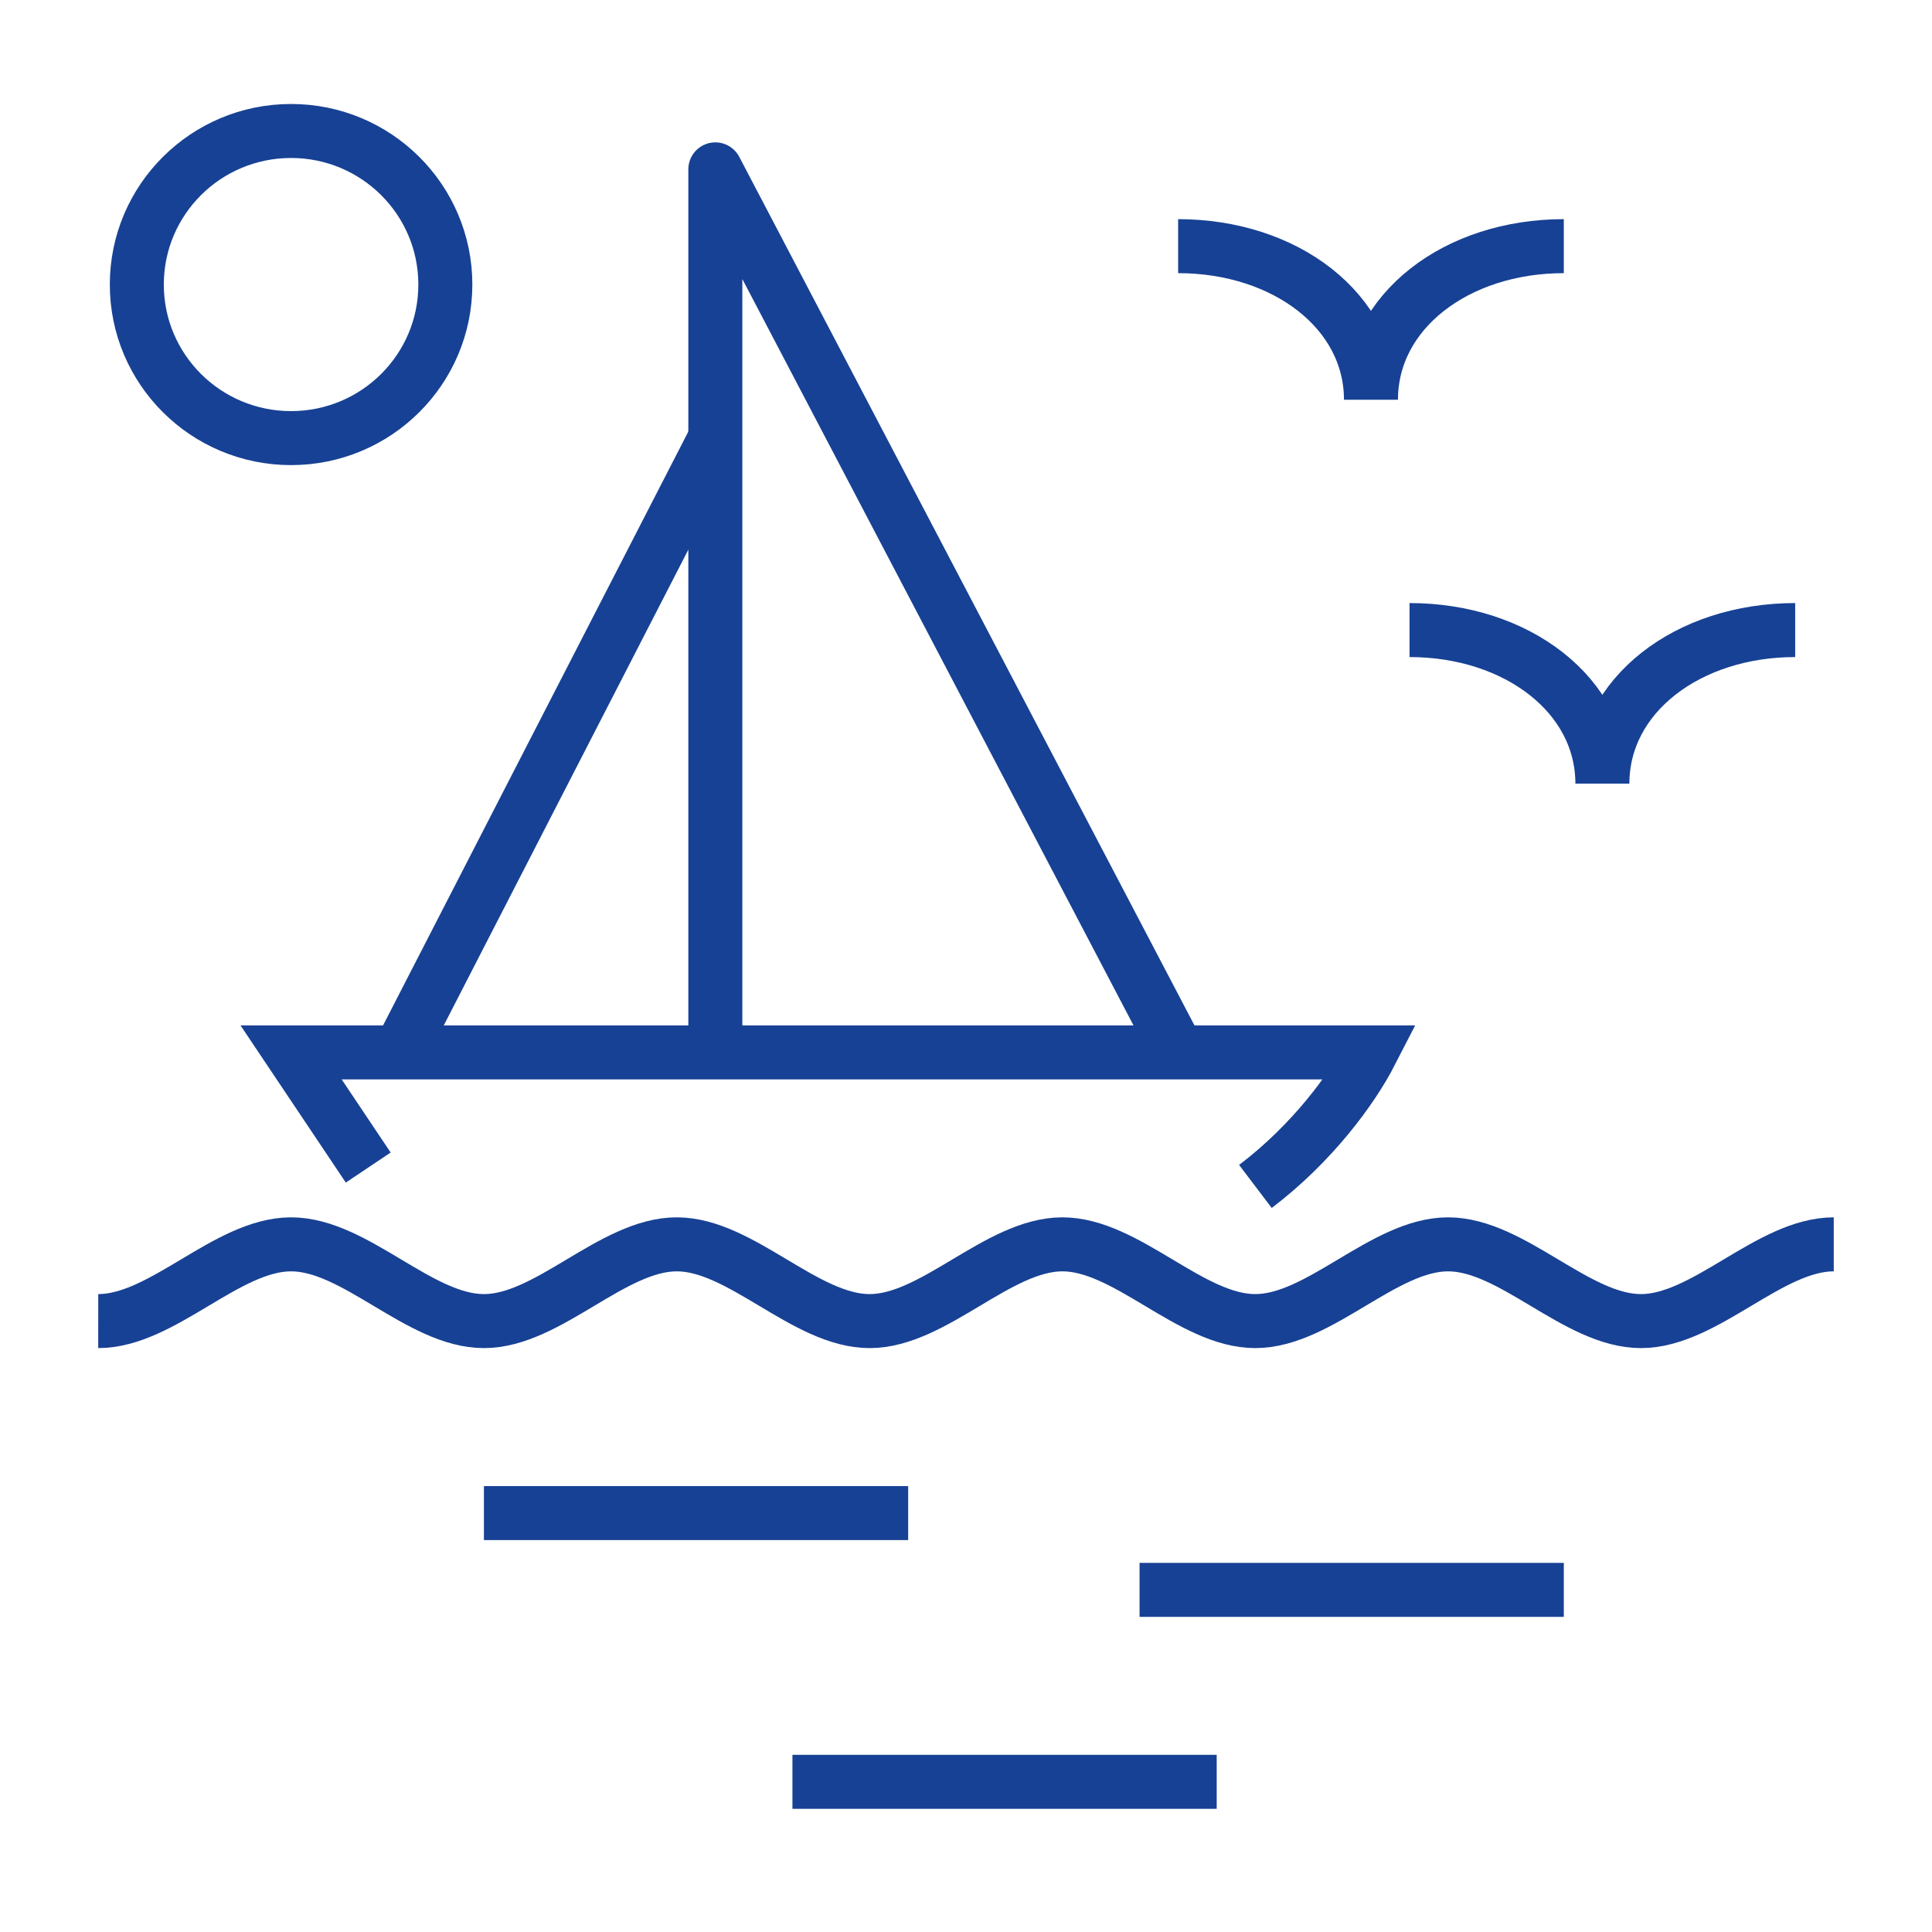
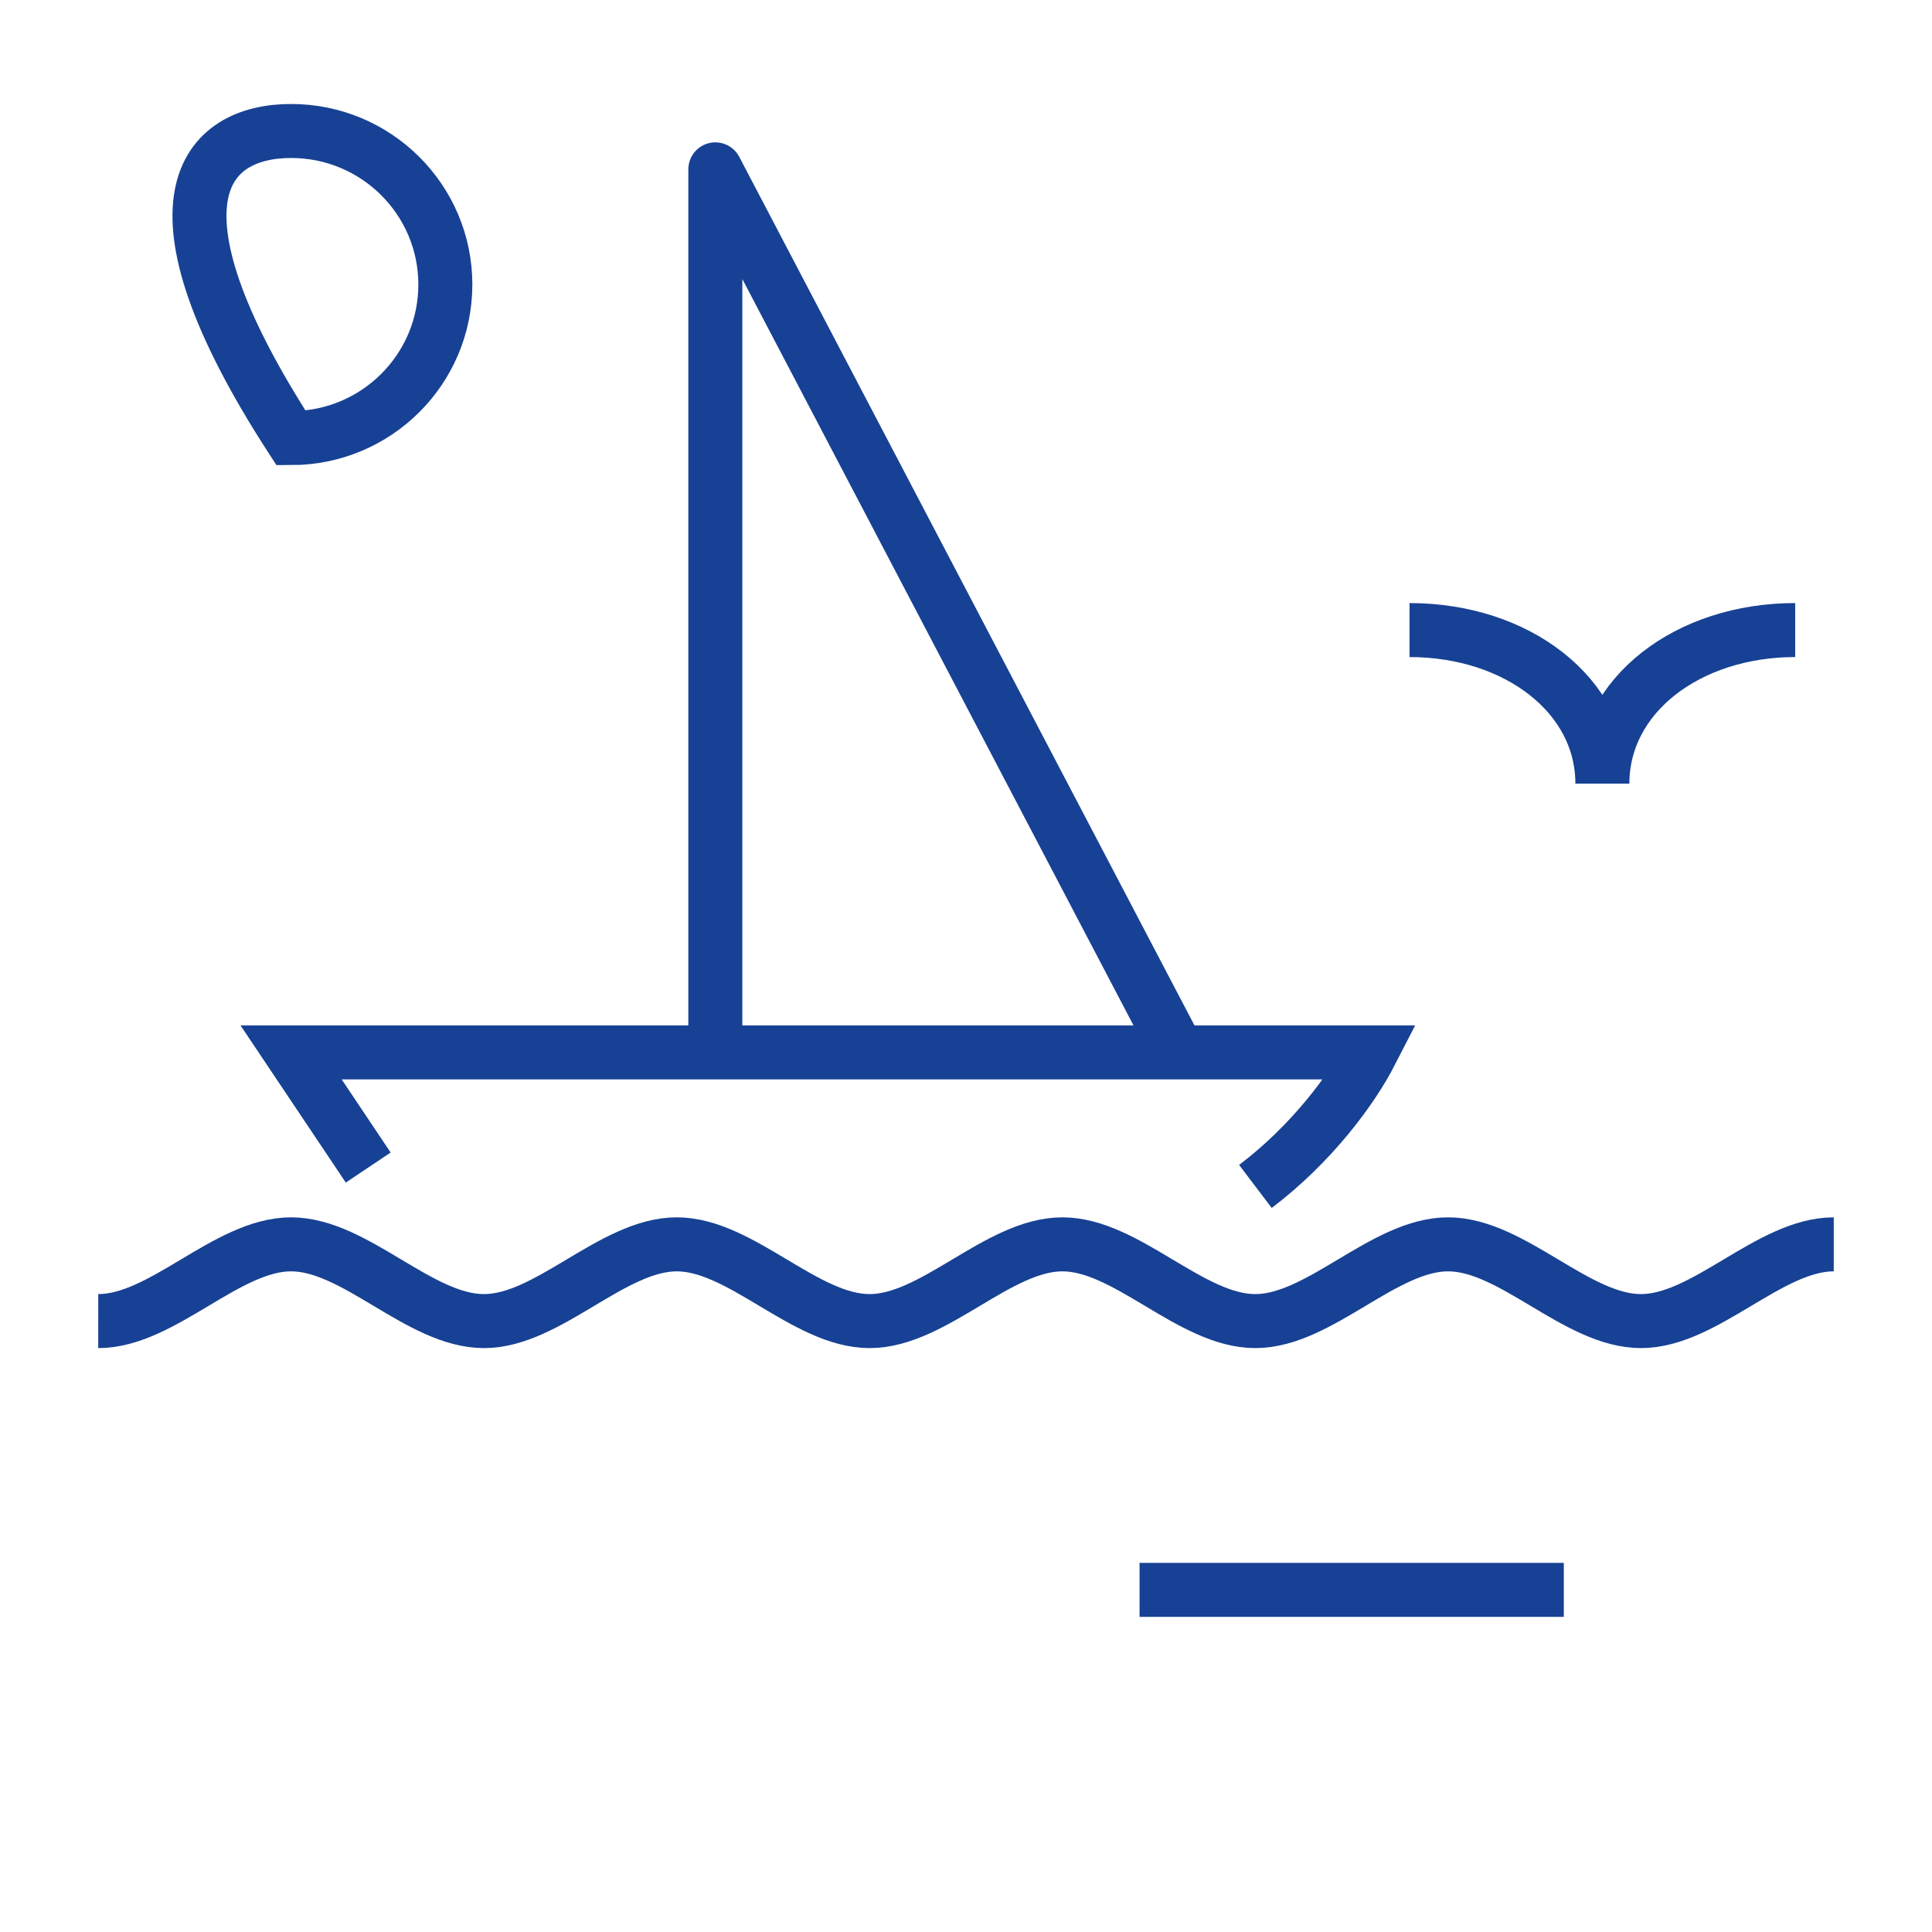
<svg xmlns="http://www.w3.org/2000/svg" width="59px" height="59px" viewBox="0 0 59 59" version="1.1">
  <title>Costline</title>
  <g id="Costline" stroke="none" stroke-width="1" fill="none" fill-rule="evenodd">
    <g id="Group-21" transform="translate(3, 4)" stroke="#174194" stroke-width="1.649">
      <path d="M1.37246503e-15,36.344 C1.963,36.345 3.926,34 5.889,34 C7.852,34 9.814,36.345 11.778,36.344 C13.741,36.345 15.703,34 17.667,34 C19.63,34 21.592,36.345 23.556,36.344 C25.519,36.345 27.481,34 29.444,34 C31.408,34 33.37,36.345 35.333,36.344 C37.297,36.345 39.259,34 41.222,34 C43.186,34 45.148,36.345 47.111,36.344 C49.074,36.345 51.037,34 53,34" id="Stroke-1" />
      <path d="M35.338,32.232 C37.078,30.913 38.298,29.246 38.867,28.138 L5.889,28.138 L8.245,31.655" id="Stroke-3" />
-       <line x1="11.778" y1="42.207" x2="24.734" y2="42.207" id="Stroke-5" />
-       <line x1="21.2" y1="50.414" x2="34.156" y2="50.414" id="Stroke-7" />
      <line x1="31.8" y1="44.552" x2="44.756" y2="44.552" id="Stroke-9" />
-       <path d="M10.6,4.69 C10.6,7.28 8.491,9.379 5.889,9.379 C3.287,9.379 1.178,7.28 1.178,4.69 C1.178,2.1 3.287,0 5.889,0 C8.491,0 10.6,2.1 10.6,4.69 Z" id="Stroke-11" />
-       <path d="M44.756,3.517 C41.477,3.517 38.867,5.506 38.867,8.207 C38.867,5.506 36.256,3.517 32.978,3.517" id="Stroke-13" />
+       <path d="M10.6,4.69 C10.6,7.28 8.491,9.379 5.889,9.379 C1.178,2.1 3.287,0 5.889,0 C8.491,0 10.6,2.1 10.6,4.69 Z" id="Stroke-11" />
      <path d="M51.822,15.241 C48.544,15.241 45.934,17.23 45.934,19.931 C45.934,17.23 43.322,15.241 40.045,15.241" id="Stroke-15" />
      <polyline id="Stroke-17" stroke-linejoin="round" points="32.978 28.138 18.845 1.172 18.845 28.138" />
-       <line x1="18.845" y1="9.379" x2="9.201" y2="28.138" id="Stroke-19" />
    </g>
  </g>
</svg>